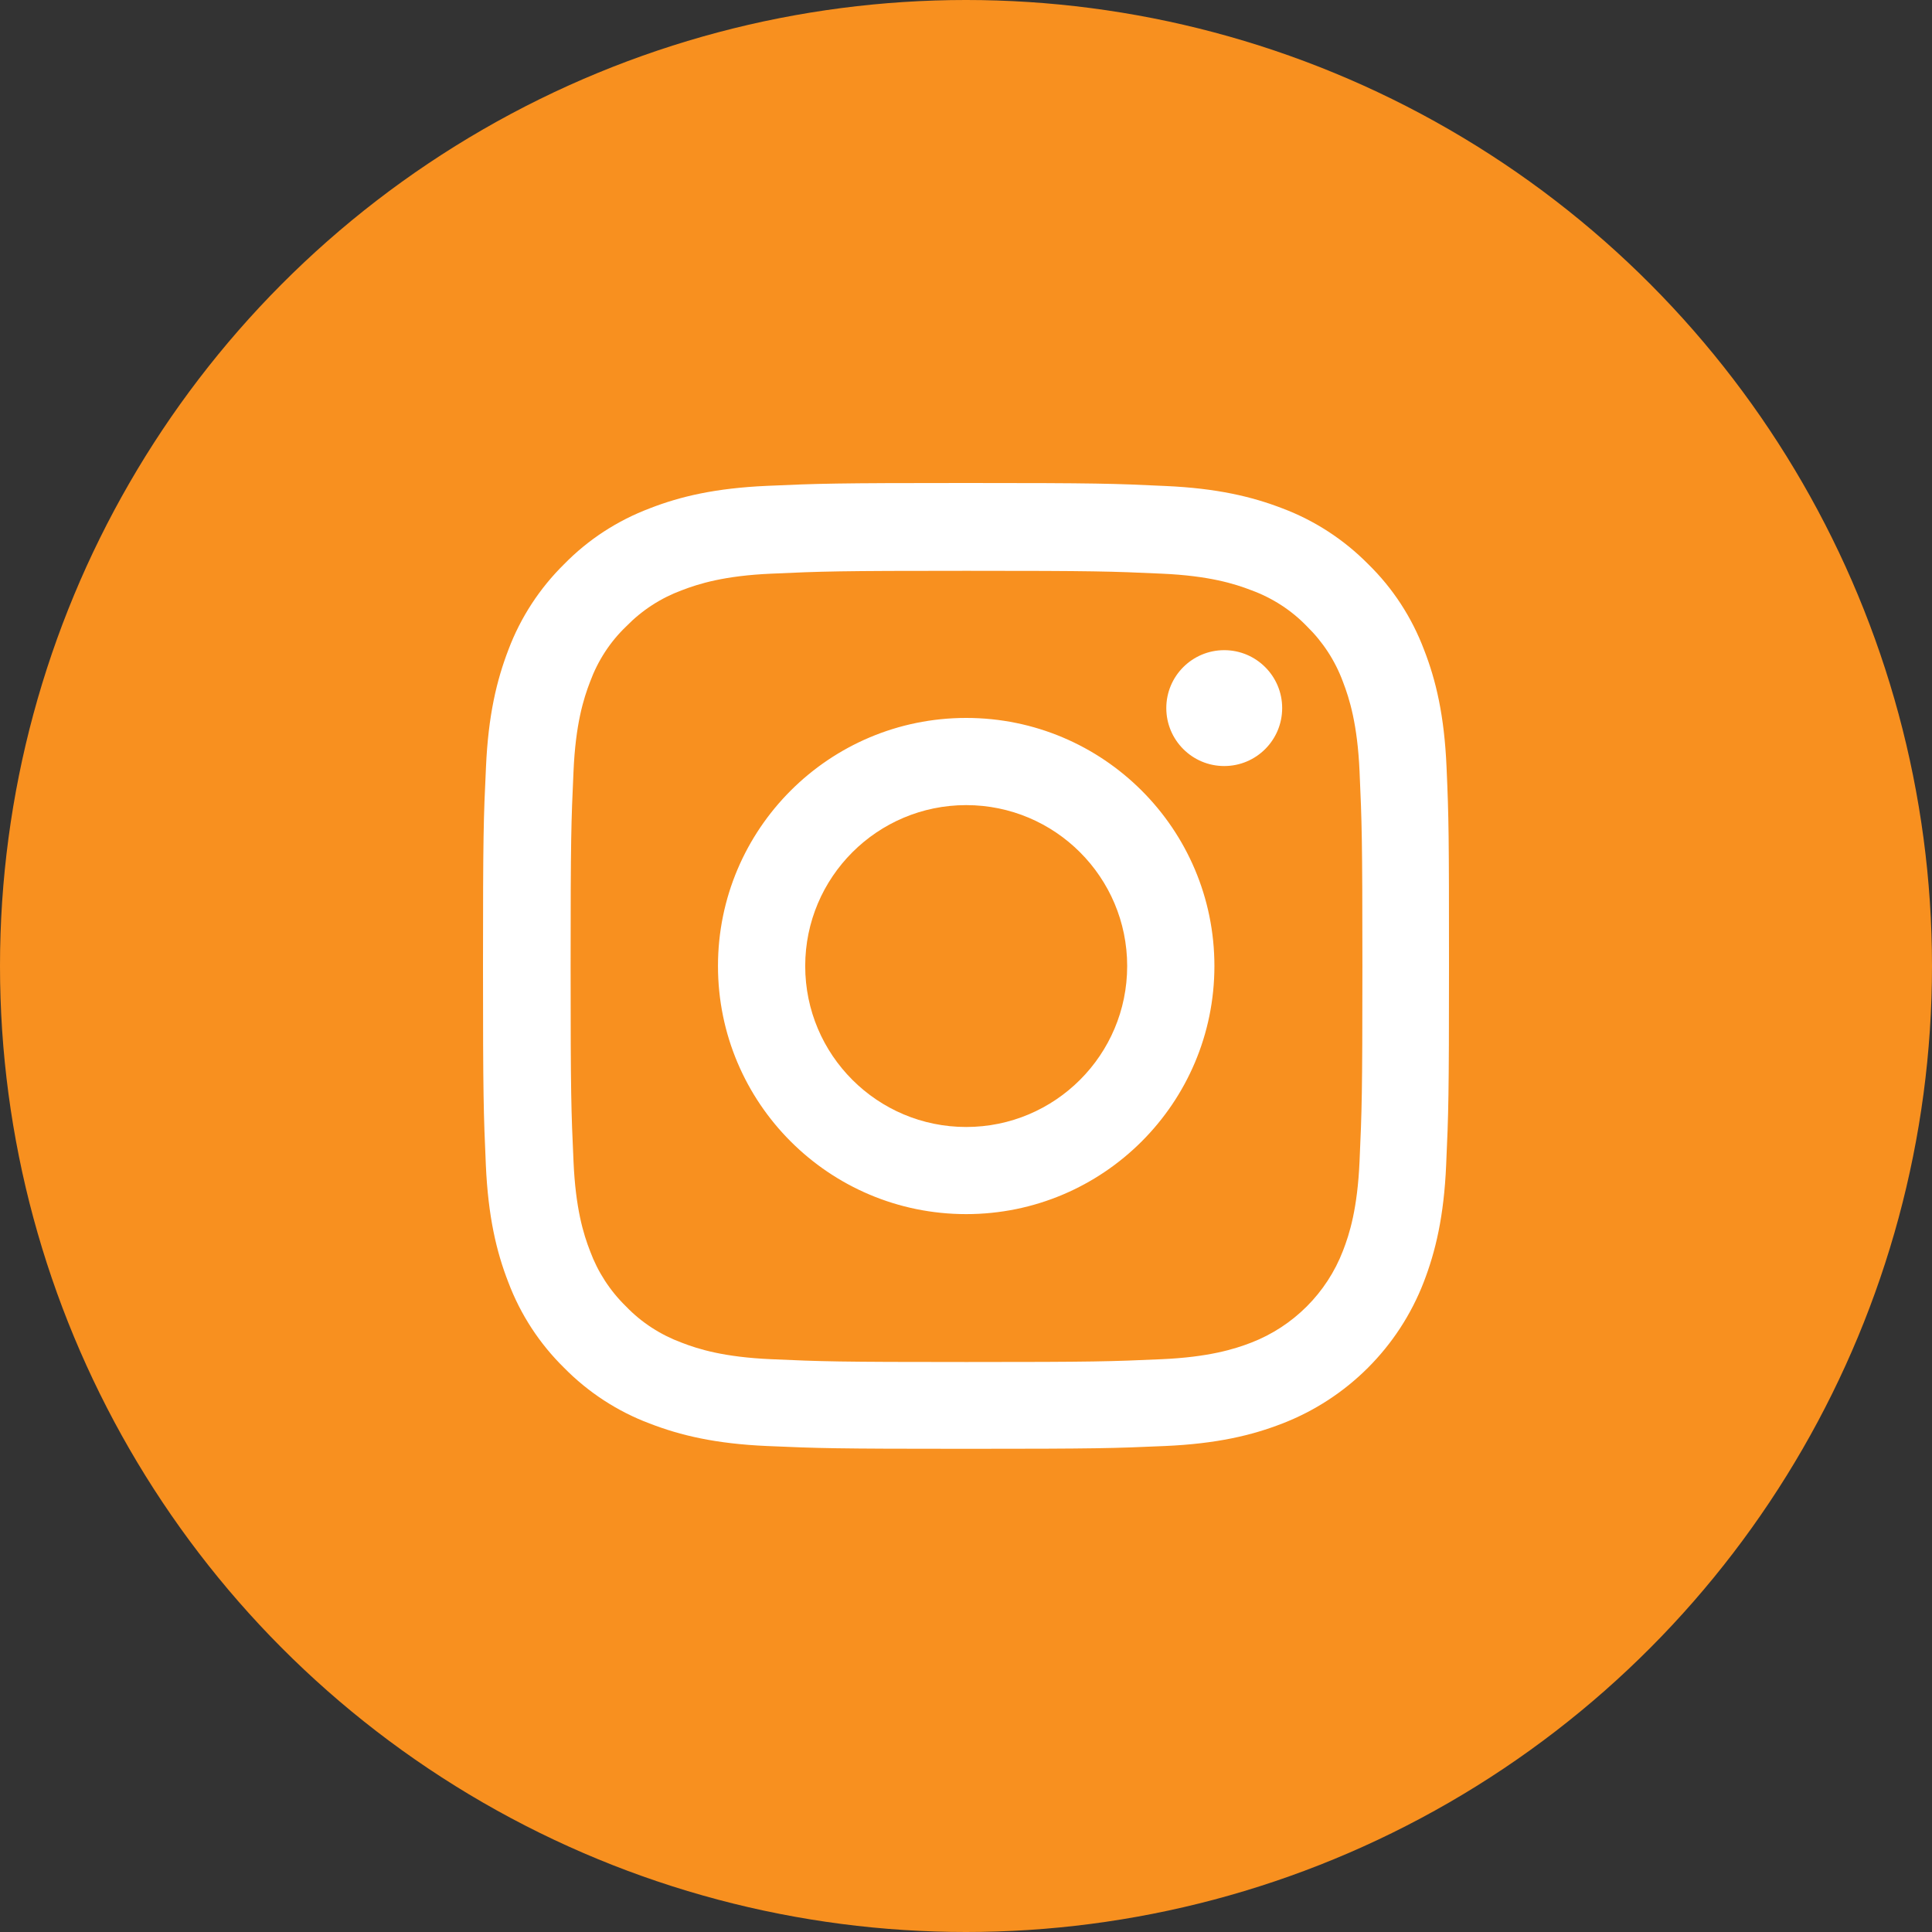
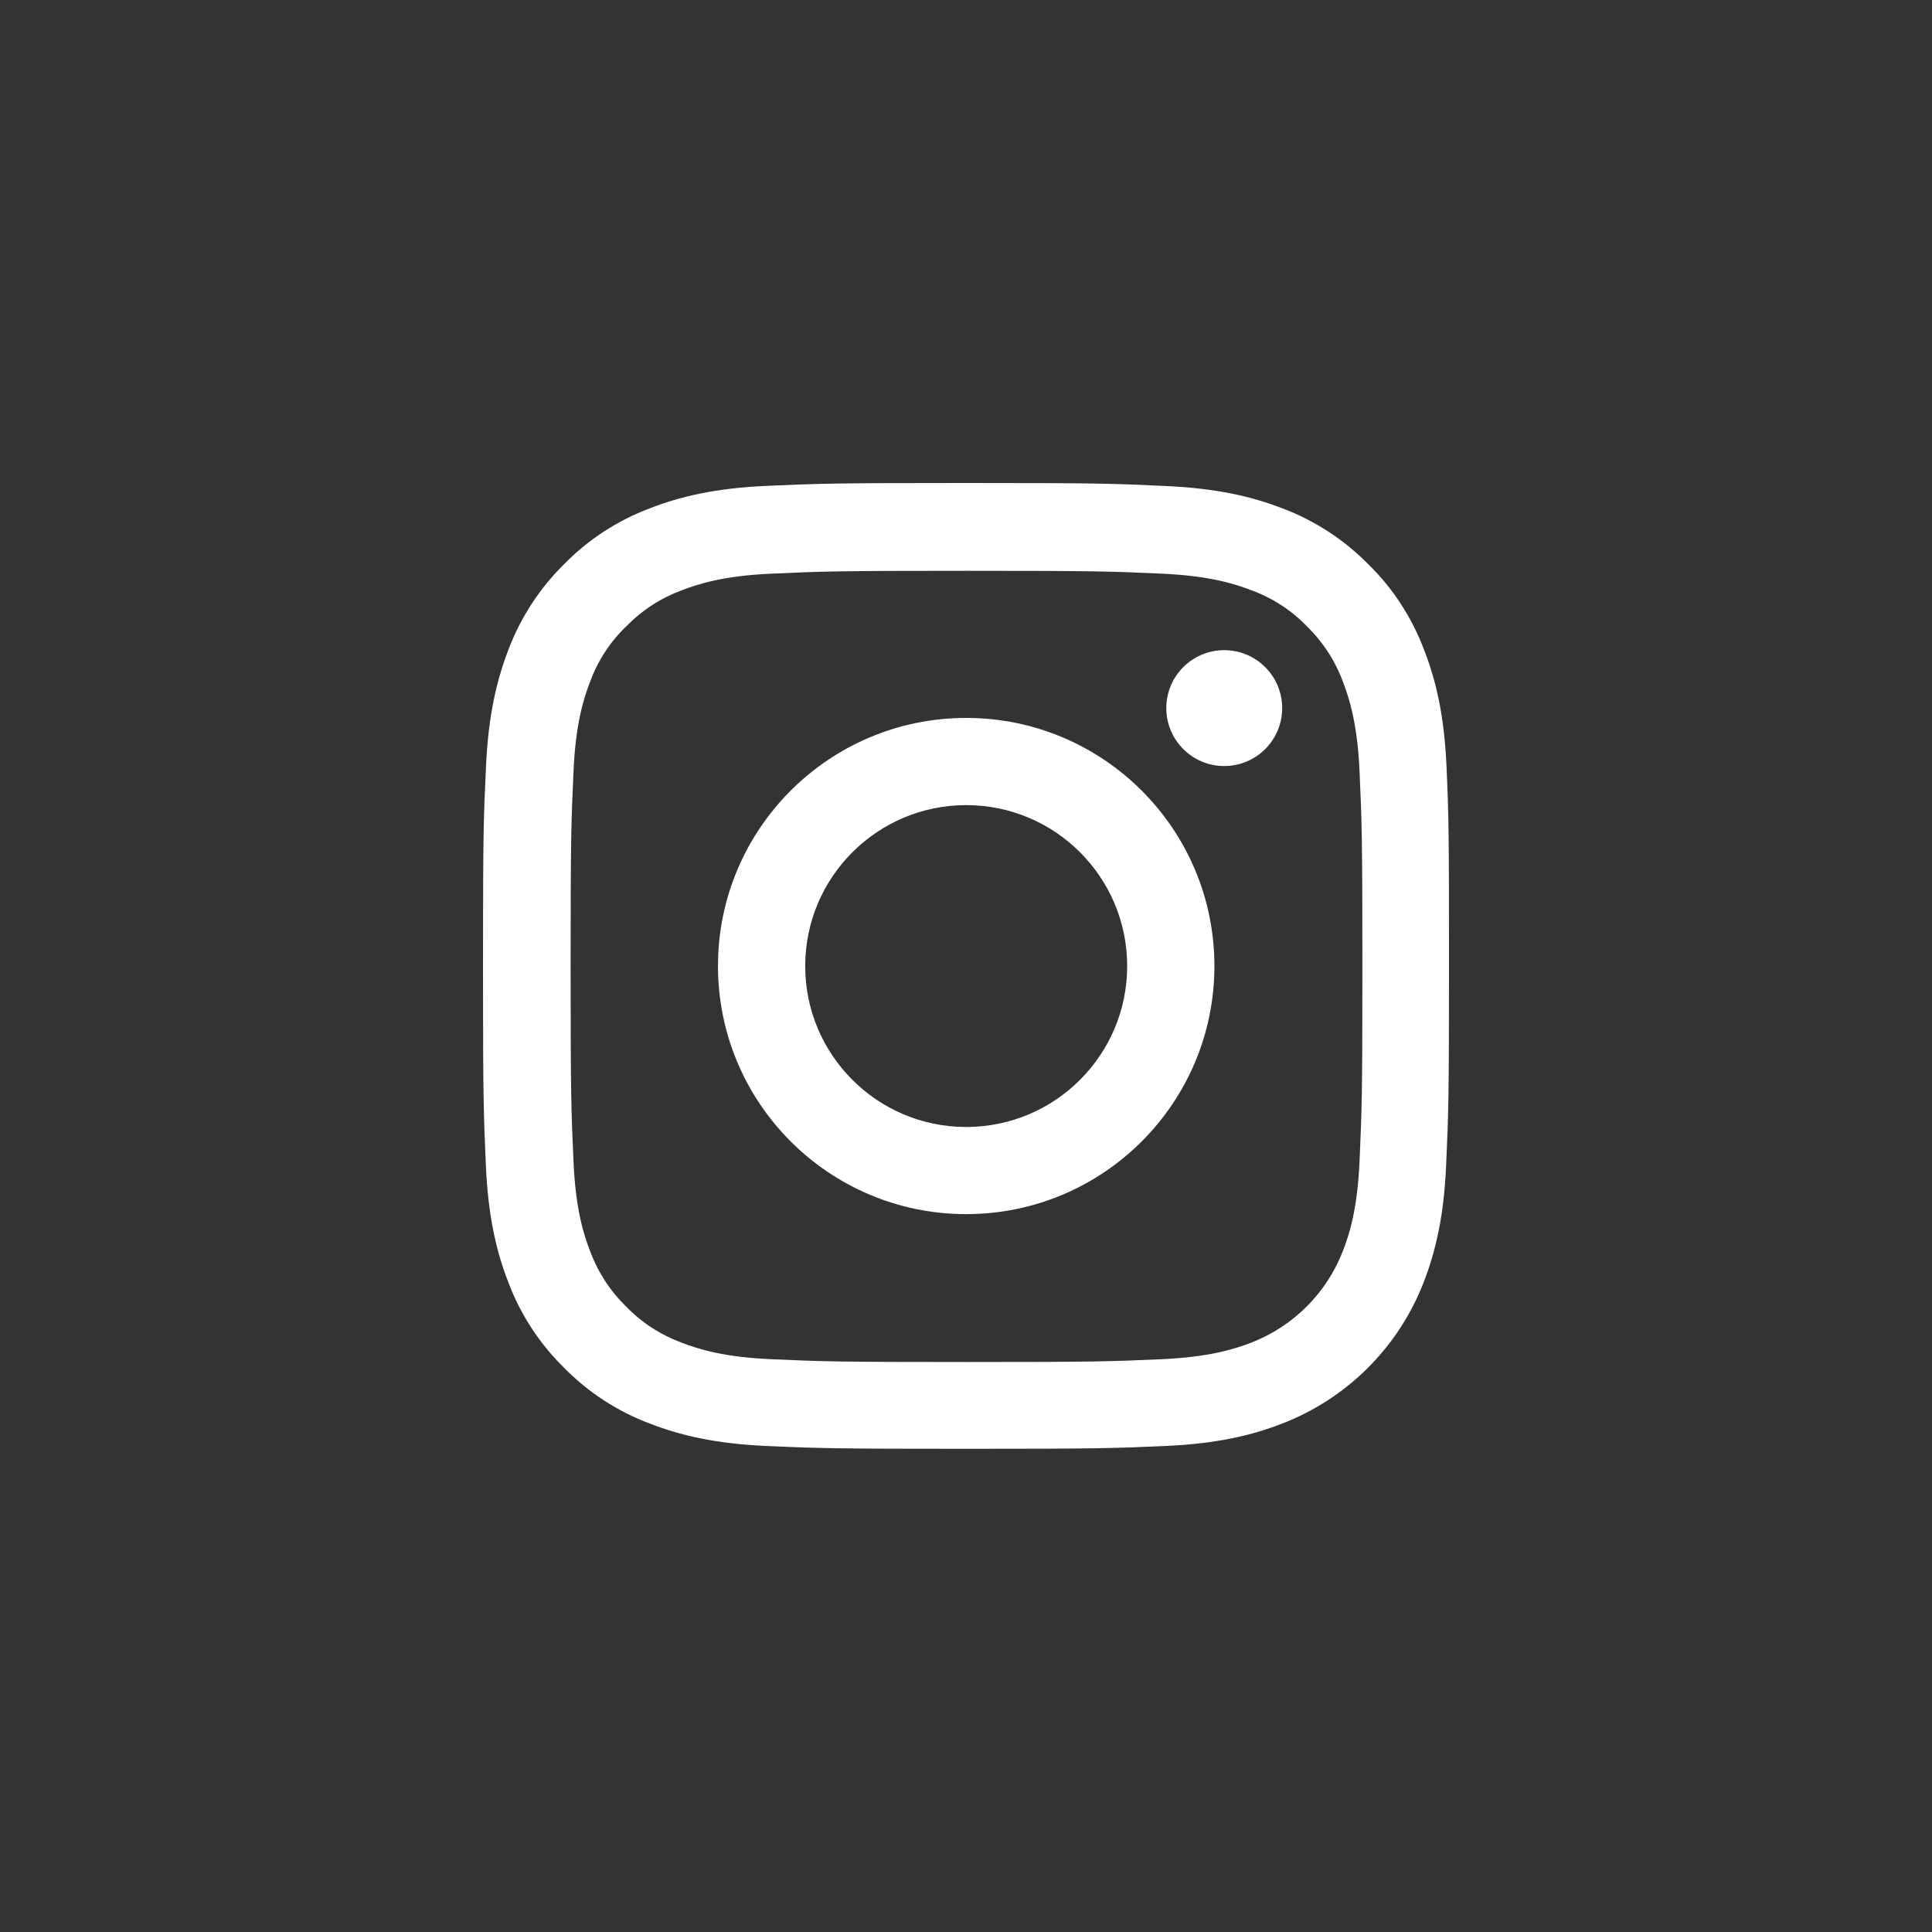
<svg xmlns="http://www.w3.org/2000/svg" width="40" height="40" viewBox="0 0 40 40" fill="none">
  <rect x="0" y="0" width="40" height="40" fill="#333333" stroke="none" />
-   <circle cx="20" cy="20" r="20" fill="#F8901F" />
  <path fill-rule="evenodd" clip-rule="evenodd" d="M29.949 15.879C29.903 14.817 29.731 14.087 29.484 13.454C29.23 12.782 28.839 12.18 28.327 11.68C27.827 11.173 27.221 10.778 26.556 10.527C25.919 10.281 25.192 10.109 24.13 10.062C23.059 10.011 22.719 10 20.003 10C17.287 10 16.947 10.011 15.881 10.059C14.817 10.106 14.087 10.277 13.454 10.524C12.782 10.778 12.18 11.169 11.68 11.68C11.172 12.18 10.777 12.786 10.527 13.45C10.282 14.087 10.109 14.813 10.062 15.876C10.011 16.946 10 17.286 10 20.001C10 22.716 10.012 23.056 10.059 24.122C10.106 25.184 10.277 25.914 10.524 26.547C10.777 27.219 11.172 27.821 11.68 28.32C12.18 28.828 12.786 29.223 13.45 29.472C14.088 29.719 14.815 29.891 15.877 29.938C16.944 29.985 17.284 29.996 20 29.996C22.716 29.996 23.057 29.985 24.123 29.938C25.186 29.891 25.917 29.719 26.55 29.472C27.894 28.952 28.956 27.89 29.476 26.547C29.722 25.91 29.895 25.183 29.941 24.121C29.989 23.054 30 22.715 30 20C30 17.285 29.996 16.946 29.949 15.879V15.879ZM26.546 14.66C26.546 15.323 26.009 15.86 25.346 15.86C24.684 15.86 24.147 15.323 24.147 14.66C24.147 13.998 24.684 13.461 25.346 13.461C26.009 13.461 26.546 13.998 26.546 14.66ZM20.004 14.864C17.167 14.864 14.865 17.164 14.865 20C14.865 22.837 17.166 25.137 20.004 25.137C22.841 25.137 25.143 22.837 25.143 20C25.143 17.164 22.841 14.864 20.004 14.864V14.864ZM20.004 23.333C18.164 23.333 16.671 21.841 16.671 20.001C16.671 18.161 18.165 16.669 20.004 16.669C21.845 16.669 23.337 18.162 23.337 20.001C23.337 21.841 21.844 23.333 20.004 23.333V23.333ZM28.148 24.043C28.105 25.02 27.941 25.547 27.804 25.898C27.468 26.77 26.776 27.461 25.905 27.798C25.553 27.934 25.021 28.098 24.048 28.141C22.992 28.188 22.677 28.199 20.008 28.199C17.338 28.199 17.019 28.188 15.968 28.141C14.99 28.098 14.463 27.934 14.112 27.798C13.678 27.637 13.283 27.383 12.964 27.051C12.631 26.727 12.377 26.336 12.217 25.903C12.08 25.552 11.916 25.02 11.874 24.047C11.826 22.993 11.814 22.676 11.814 20.009C11.814 17.341 11.826 17.02 11.874 15.97C11.916 14.994 12.081 14.467 12.217 14.115C12.377 13.681 12.631 13.287 12.967 12.967C13.292 12.634 13.682 12.381 14.116 12.221C14.468 12.085 15 11.919 15.973 11.877C17.027 11.829 17.344 11.818 20.013 11.818C22.686 11.818 23.002 11.829 24.053 11.877C25.029 11.92 25.558 12.085 25.91 12.221C26.343 12.38 26.738 12.634 27.058 12.967C27.39 13.291 27.644 13.682 27.804 14.115C27.94 14.467 28.105 14.998 28.148 15.97C28.195 17.025 28.207 17.341 28.207 20.009C28.207 22.676 28.195 22.989 28.148 24.043V24.043Z" fill="white" />
</svg>